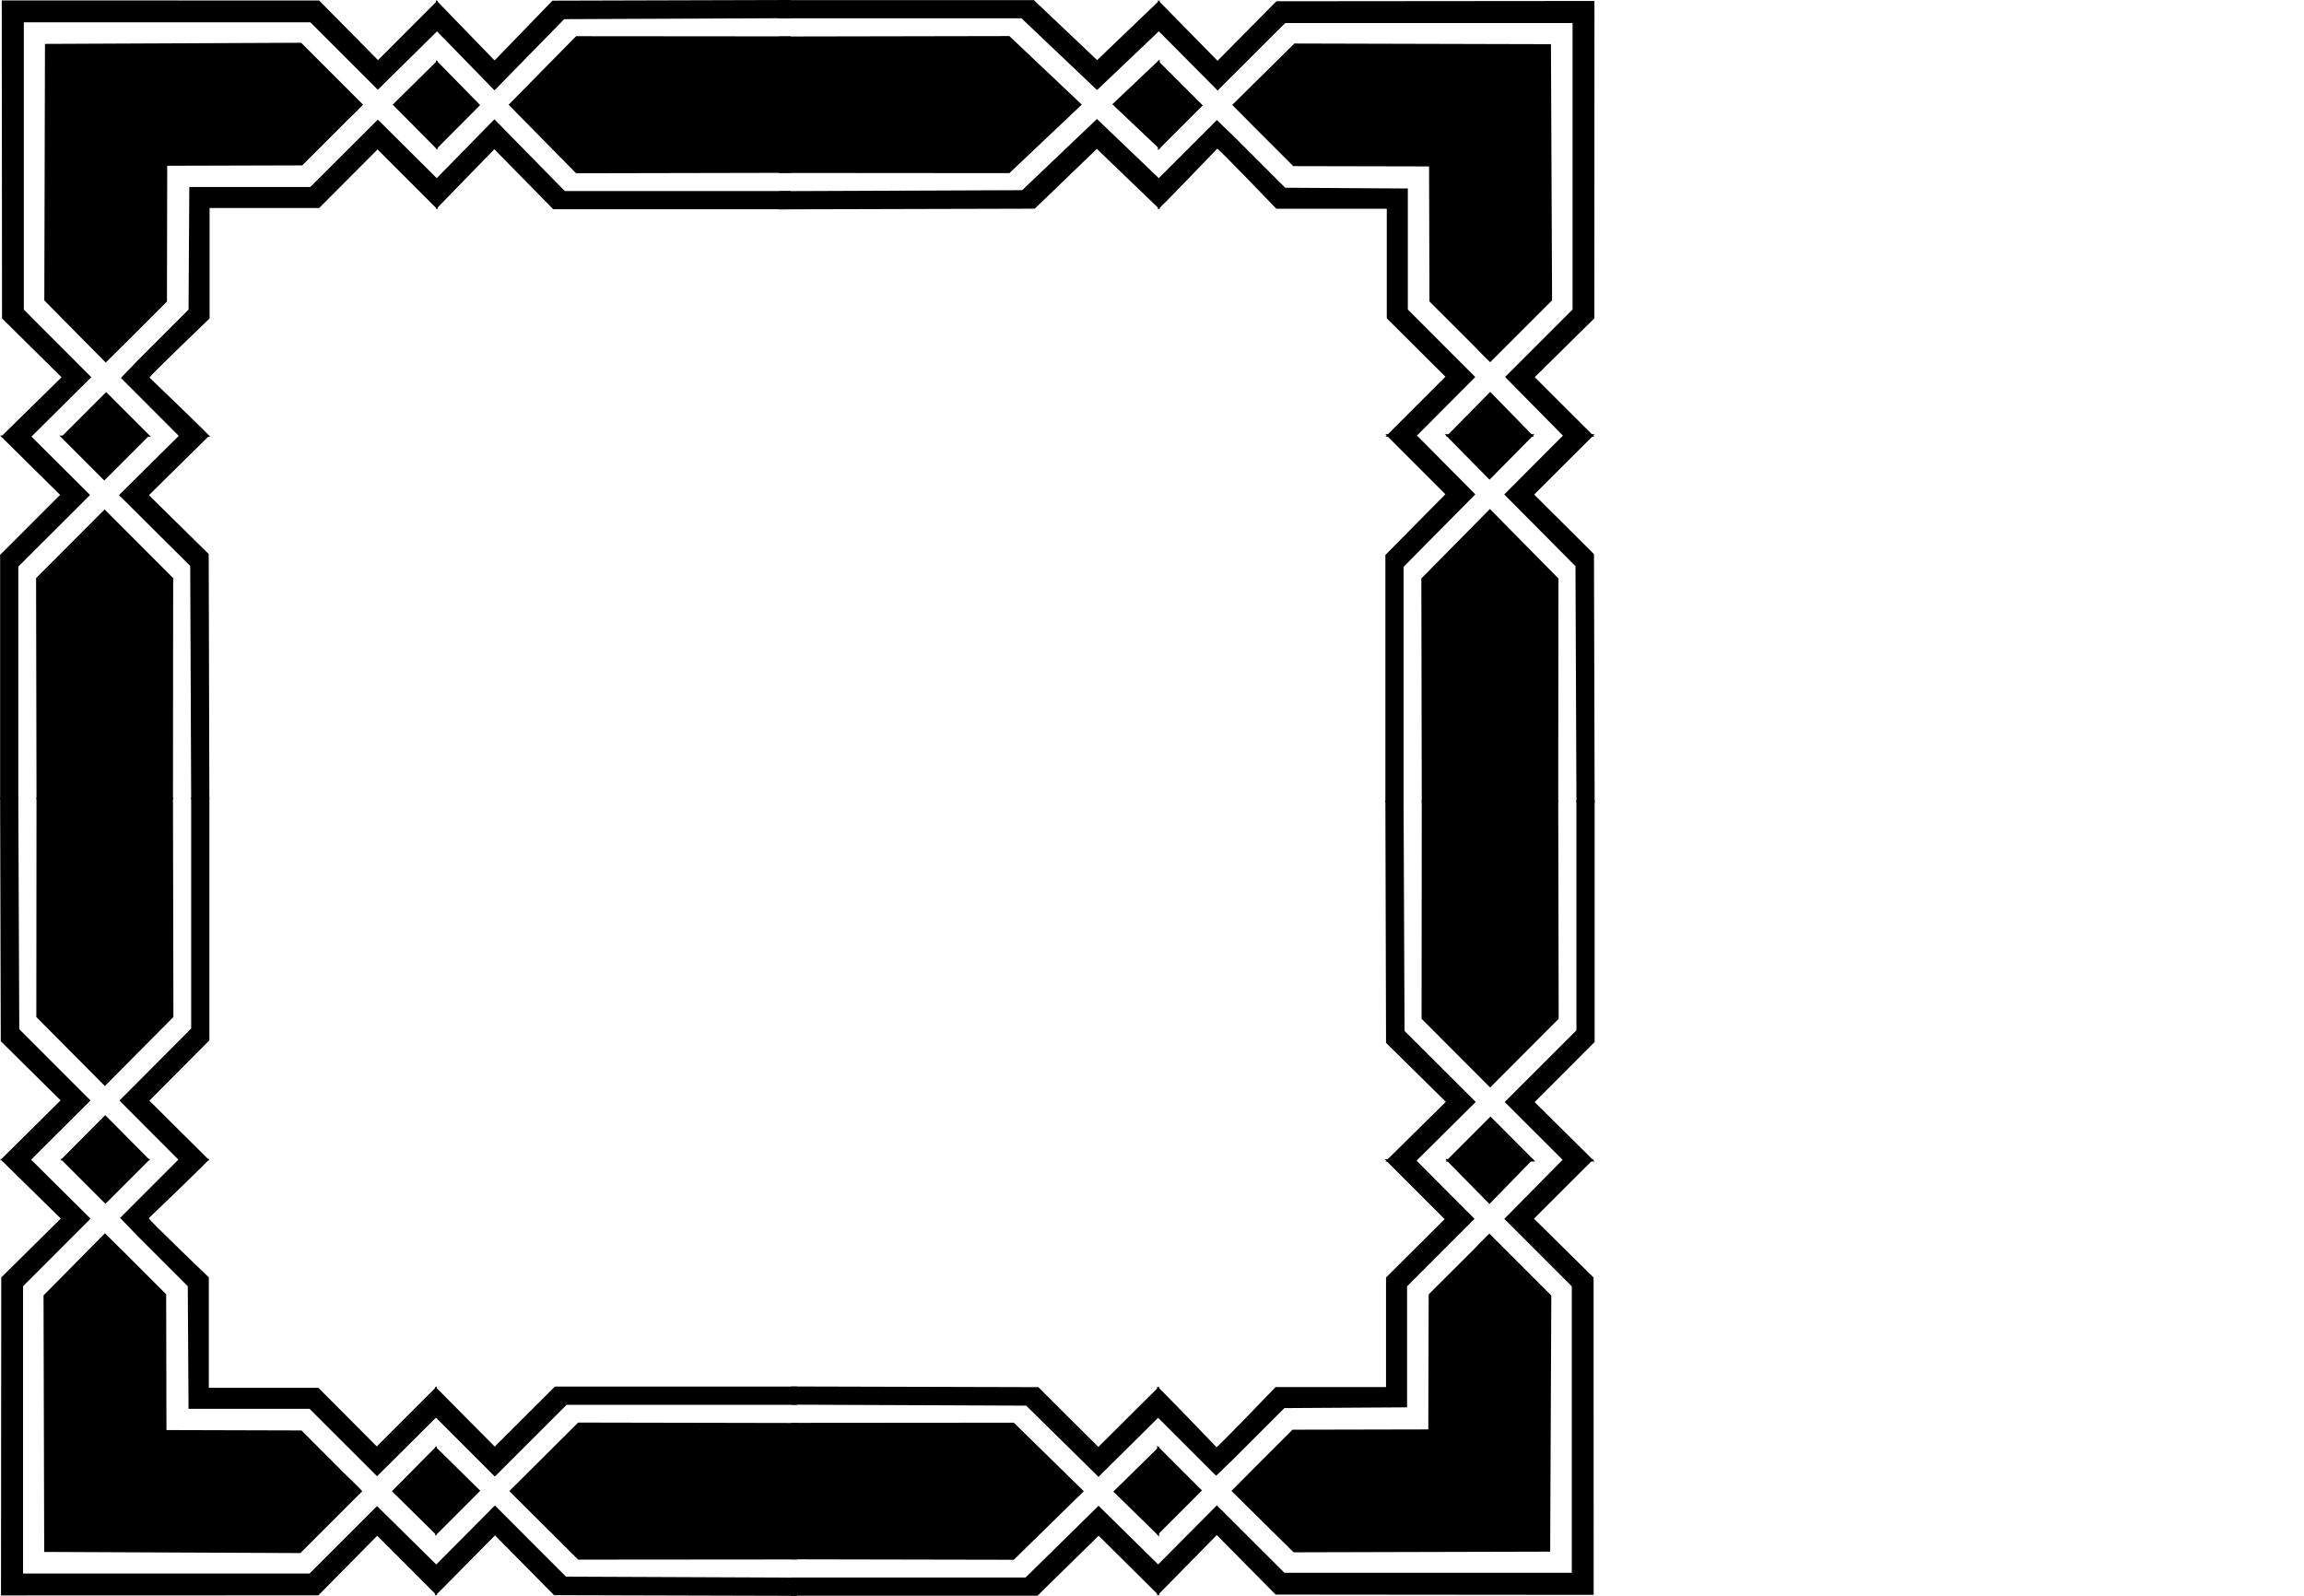
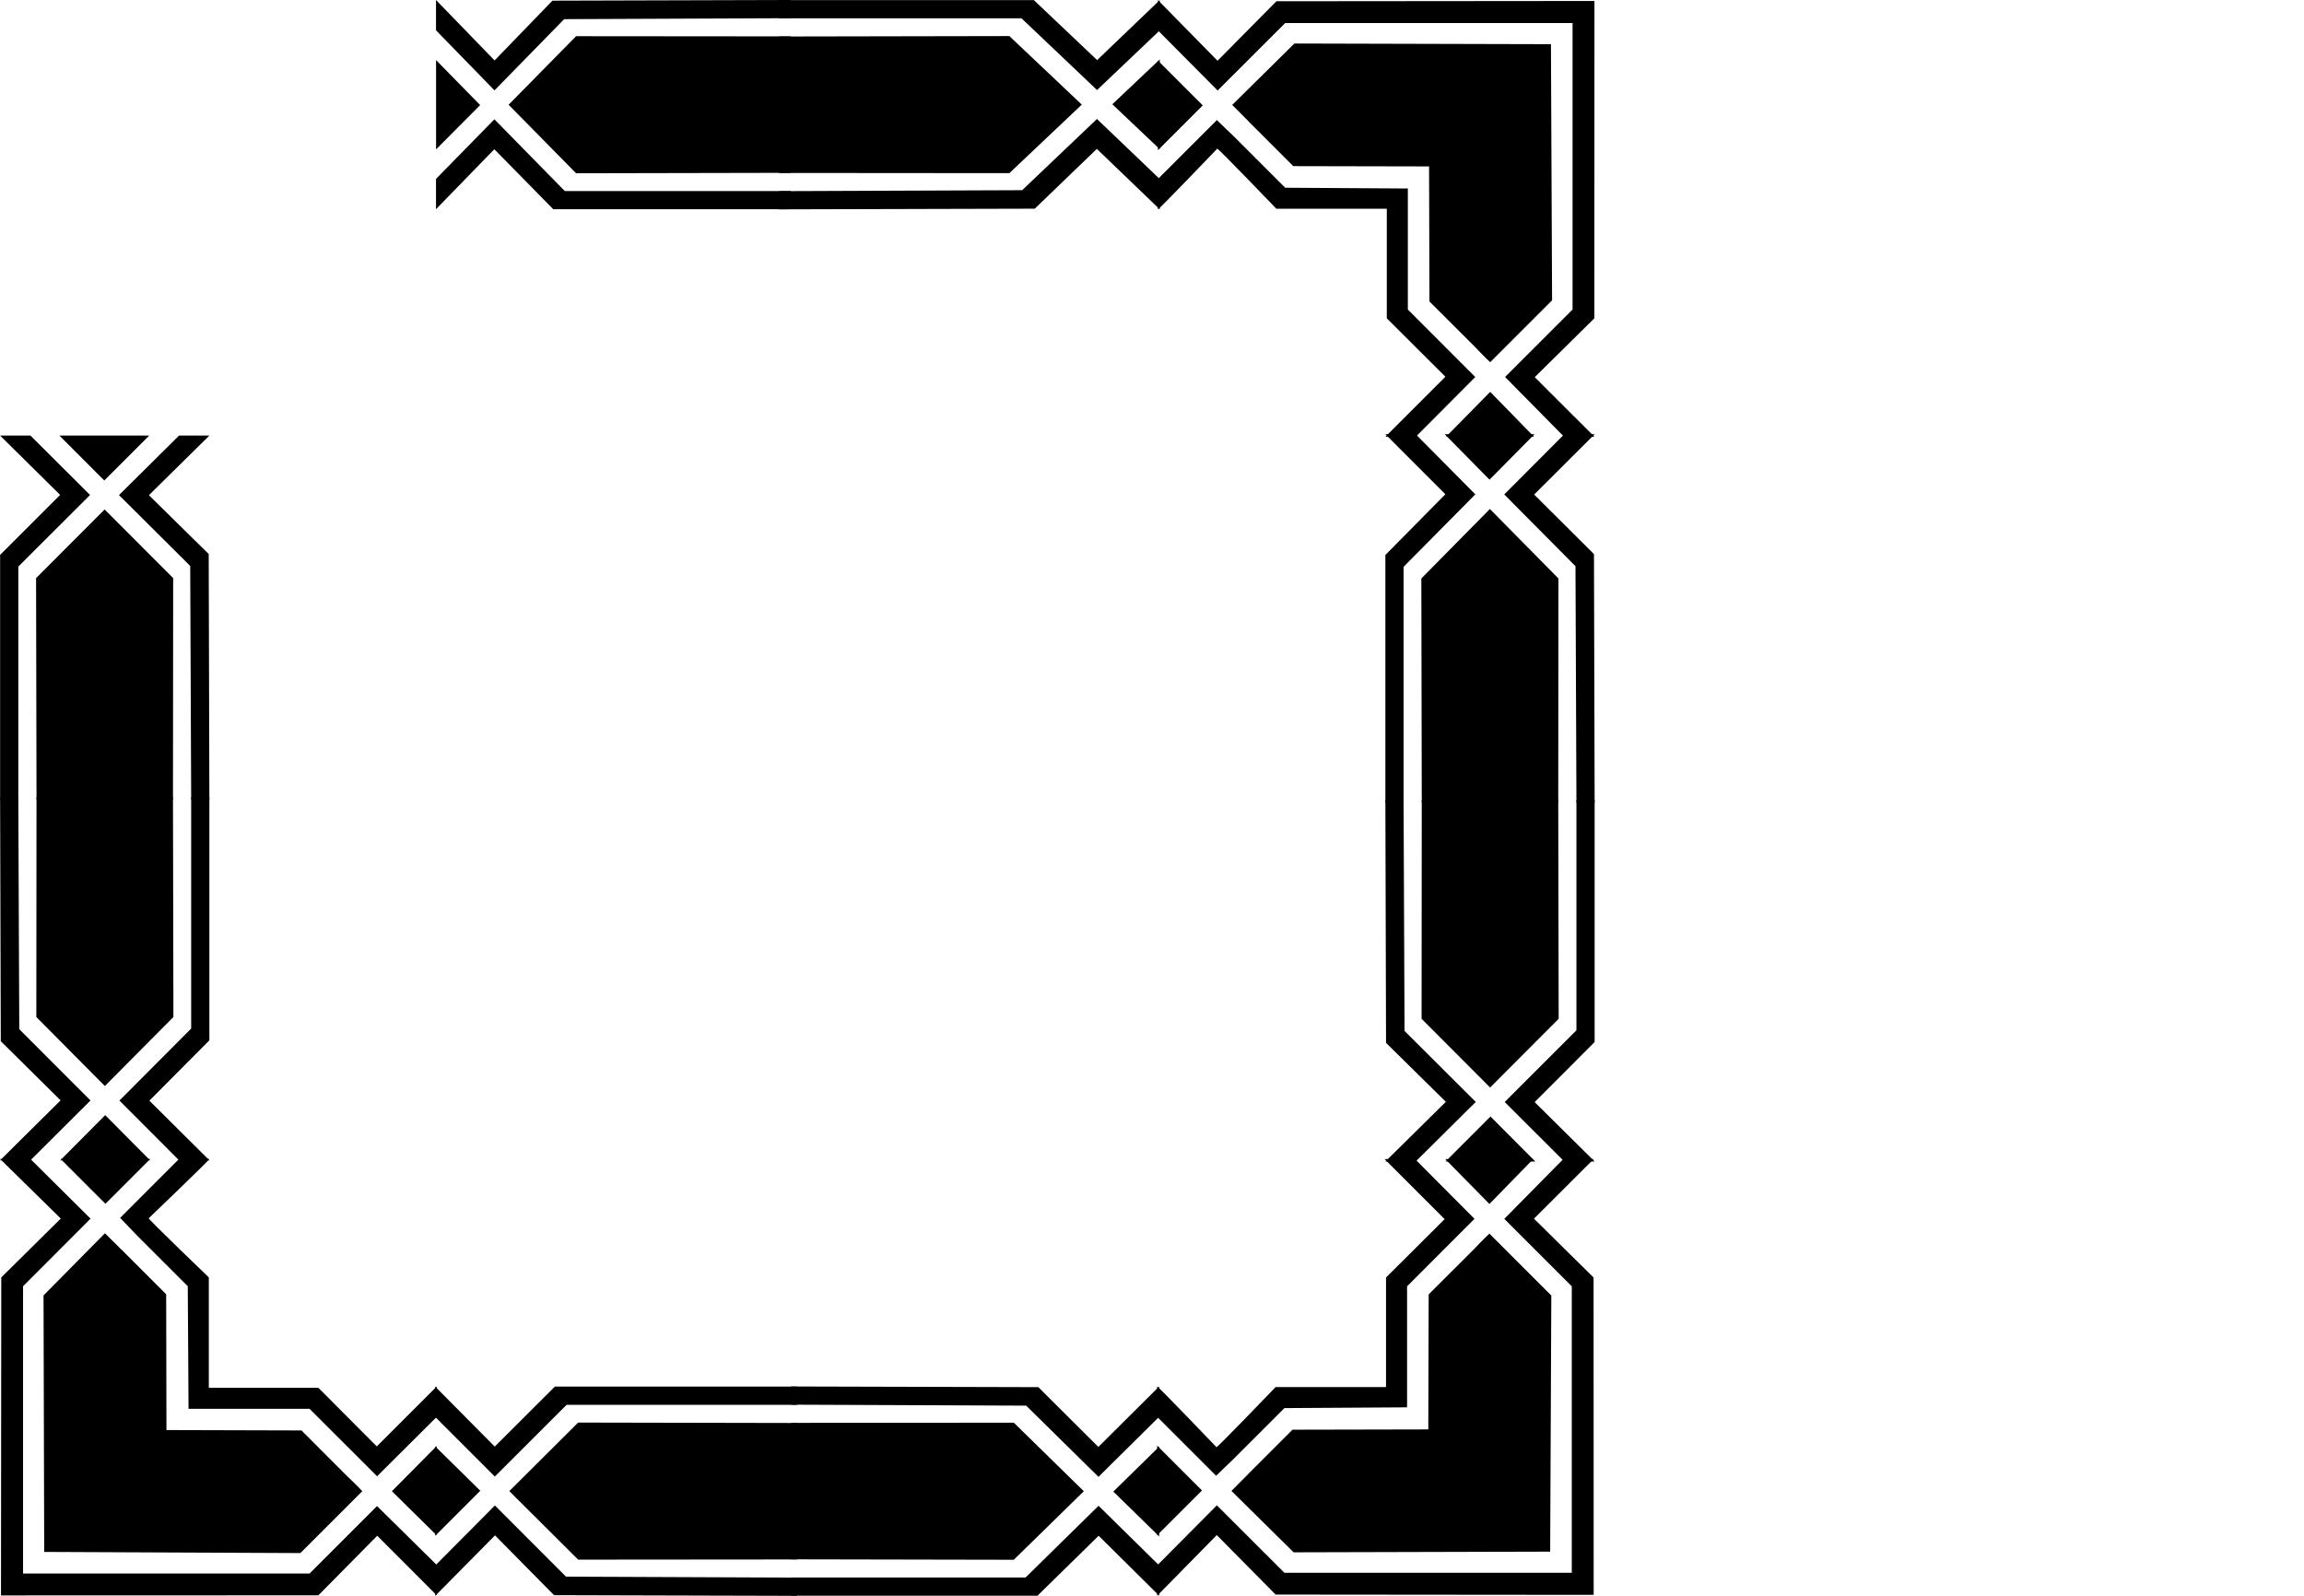
<svg xmlns="http://www.w3.org/2000/svg" xmlns:ns1="http://www.inkscape.org/namespaces/inkscape" xmlns:ns2="http://sodipodi.sourceforge.net/DTD/sodipodi-0.dtd" width="759.716" height="526.277" id="svg2" version="1.1" ns1:version="0.48.1 " ns2:docname="geometric_frame.svg">
  <defs id="defs4" />
  <ns2:namedview id="base" pagecolor="#ffffff" bordercolor="#666666" borderopacity="1.0" ns1:pageopacity="0.0" ns1:pageshadow="2" ns1:zoom="0.8422788" ns1:cx="271.51576" ns1:cy="369.31587" ns1:document-units="px" ns1:current-layer="layer1" showgrid="false" showguides="true" ns1:guide-bbox="true" ns1:window-width="1680" ns1:window-height="1030" ns1:window-x="-8" ns1:window-y="-8" ns1:window-maximized="1" showborder="false" ns1:showpageshadow="false" fit-margin-top="0" fit-margin-left="0" fit-margin-right="0" fit-margin-bottom="0">
    <ns2:guide orientation="1,0" position="-5001.844,-33.67" id="guide3644" />
    <ns1:grid type="xygrid" id="grid4666" empspacing="5" visible="true" enabled="true" snapvisiblegridlinesonly="true" />
  </ns2:namedview>
  <g ns1:label="Layer 1" ns1:groupmode="layer" id="layer1" transform="translate(364.087,-314.629)">
    <path style="fill:#000000;fill-opacity:1;stroke:none" d="m 161.663,314.949 -104.875,0.094 -19.406,19.625 -19.656,-20.011 0,10 19.688,19.824 22.281,-22.25 94.75,0 0,94.469 -22.25,22.25 19.441,19.707 10.028,0.011 -19.688,-19.656 19.656,-19.406 z m -98.938,14.031 -20.5,20.25 4.875,4.906 0.5,0.469 -0.031,0.031 14.781,14.781 44.781,0.094 0.125,44.531 15.054,15.029 c 0,0 3.412,3.613 4.978,5.003 l 20.406,-20.406 -0.375,-84.469 z M 122.366,438.96 c 0,0 -4.976,-4.976 -4.972,-4.972 l -17.262,-17.289 0,-39.906 -40.438,-0.25 -17.031,-17.031 c 0,0 -5.486,-5.221 -5.5,-5.281 l -19.438,19.426 0,10 c 0,0.438 19.562,-20 19.562,-20 0.438,-0.027 19.5,19.824 19.5,19.824 l 36.406,0 0,36.125 19.326,19.256 -19.795,19.795 10.031,0.011 z M 17.725,334.605 l 0,29.562 14.781,-14.781 z m 109.563,109.25 -14.562,14.801 29,0 z" id="path3807" ns1:connector-curvature="0" ns2:nodetypes="ccccccccccccccccccccccccccccccccccccccccccccccccccccc" ns1:export-filename="C:\Users\Daniel Fowler\Documents\AndriodDocs\NinePatch\frame.png" ns1:export-xdpi="77.589996" ns1:export-ydpi="77.589996" />
    <path id="path3715-4" style="fill:#000000;fill-opacity:1;stroke:none" d="m 92.944,658.554 19.719,19.432 -19.938,19.682 10,0 19.801,-19.647 -23.483,-23.409 -0.318,-76.099 -6,0 z m 11.72,-7.948 22.602,22.669 22.602,-22.669 -0.143,-72.094 -45,0 z m 7.905,47.061 29.594,0 -14.781,-14.832 z m 19.5,-19.619 19.656,19.619 10,0 -19.781,-19.588 19.82,-19.848 -3.039,-6.861 -4.047,4.079 z m 23.656,-23.673 6,3.877 c 0,0 0.015,-56.356 0,-79.74 l -6,0 z" ns1:connector-curvature="0" ns2:nodetypes="cccccccccccccccccccccccccccccccc" ns1:export-filename="C:\Users\Daniel Fowler\Documents\AndriodDocs\NinePatch\frame.png" ns1:export-xdpi="77.589996" ns1:export-ydpi="77.589996" />
    <path id="path3715-8" style="fill:#000000;fill-opacity:1;stroke:none" d="m 161.506,497.365 -19.719,-19.642 19.938,-19.895 -10,0 -19.801,19.86 23.483,23.663 0.318,77.935 6,0 z m -11.72,8.034 -22.602,-22.914 -22.602,22.914 0.143,73.887 45,0 z m -7.905,-47.571 -29.594,0 14.781,14.992 z m -19.5,19.832 -19.656,-19.832 -10,0 19.781,19.8 -19.82,20.062 3.039,6.935 4.047,-4.124 z m -23.656,23.929 -6,-3.919 c 0,0 -0.015,57.979 0,81.616 l 6,0 z" ns1:connector-curvature="0" ns2:nodetypes="cccccccccccccccccccccccccccccccc" ns1:export-filename="C:\Users\Daniel Fowler\Documents\AndriodDocs\NinePatch\frame.png" ns1:export-xdpi="77.589996" ns1:export-ydpi="77.589996" />
    <path id="path3715-9" style="fill:#000000;fill-opacity:1;stroke:none" d="m -22.887,383.449 20.471,-19.719 20.735,19.938 0,-10 -20.698,-19.801 -24.662,23.483 -80.17,0.318 0,6 z m -8.373,-11.72 23.881,-22.602 -23.881,-22.602 -75.951,0.143 0,45 z m 49.579,-7.905 0,-29.594 -15.625,14.781 z m -20.669,-19.5 20.669,-19.656 0,-10 -20.636,19.781 -20.909,-19.82 -7.228,3.039 4.298,4.047 z m -24.939,-23.656 4.085,-6 c 0,0 -59.371,-0.015 -84.006,0 l 0,6 z" ns1:connector-curvature="0" ns2:nodetypes="cccccccccccccccccccccccccccccccc" ns1:export-filename="C:\Users\Daniel Fowler\Documents\AndriodDocs\NinePatch\frame.png" ns1:export-xdpi="77.589996" ns1:export-ydpi="77.589996" />
    <path id="path3715-5" style="fill:#000000;fill-opacity:1;stroke:none" d="m -181.929,314.848 -19.072,19.719 -19.318,-19.938 0,10 19.284,19.801 22.977,-23.483 74.692,-0.318 0,-6 z m 7.801,11.72 -22.25,22.602 22.25,22.602 70.761,-0.143 0,-45 z m -46.17,7.88 -4e-5,29.45 14.536,-14.612 z m 19.235,19.525 -19.257,19.656 0,10 19.226,-19.781 19.481,19.82 6.734,-3.039 -4.004,-4.047 z m 23.235,23.656 -3.806,6 c 0,0 55.315,0.015 78.266,0 l 0,-6 z" ns1:connector-curvature="0" ns2:nodetypes="cccccccccccccccccccccccccccccccc" ns1:export-filename="C:\Users\Daniel Fowler\Documents\AndriodDocs\NinePatch\frame.png" ns1:export-xdpi="77.589996" ns1:export-ydpi="77.589996" />
-     <path style="fill:#000000;fill-opacity:1;stroke:none" d="m -363.508,314.763 0.094,104.875 19.625,19.406 -20.011,19.656 10,0 19.824,-19.688 -22.25,-22.281 0,-94.75 94.469,0 22.25,22.25 19.707,-19.441 0.011,-10.028 -19.656,19.688 -19.406,-19.656 z m 14.031,98.938 20.25,20.5 4.906,-4.875 0.469,-0.5 0.031,0.031 14.781,-14.781 0.094,-44.781 44.531,-0.125 15.029,-15.054 c 0,0 3.613,-3.412 5.003,-4.978 l -20.406,-20.406 -84.469,0.375 z m 109.98,-59.641 c 0,0 -4.976,4.976 -4.972,4.972 l -17.289,17.262 -39.906,0 -0.25,40.438 -17.031,17.031 c 0,0 -5.221,5.486 -5.281,5.5 l 19.426,19.438 10,0 c 0.438,0 -20,-19.562 -20,-19.562 -0.027,-0.438 19.824,-19.5 19.824,-19.5 l 0,-36.406 36.125,0 19.256,-19.326 19.795,19.795 0.011,-10.031 z m -104.355,104.641 29.562,0 -14.781,-14.781 z m 109.25,-109.562 14.76,14.889 0,-29.45 z" id="path3807-5" ns1:connector-curvature="0" ns2:nodetypes="ccccccccccccccccccccccccccccccccccccccccccccccccccccc" ns1:export-filename="C:\Users\Daniel Fowler\Documents\AndriodDocs\NinePatch\frame.png" ns1:export-xdpi="77.589996" ns1:export-ydpi="77.589996" />
    <path id="path3715-4-8" style="fill:#000000;fill-opacity:1;stroke:none" d="m -363.829,657.997 19.719,19.513 -19.938,19.764 10,0 19.801,-19.729 -23.483,-23.507 -0.318,-76.418 -6,0 z m 11.72,-7.981 22.602,22.764 22.602,-22.764 -0.143,-72.396 -45,0 z m 7.905,47.258 29.594,0 -14.781,-14.894 z m 19.5,-19.701 19.656,19.701 10,0 -19.781,-19.67 19.82,-19.931 -3.039,-6.889 -4.047,4.097 z m 23.656,-23.772 6,3.894 c 0,0 0.015,-56.592 0,-80.074 l -6,0 z" ns1:connector-curvature="0" ns2:nodetypes="cccccccccccccccccccccccccccccccc" ns1:export-filename="C:\Users\Daniel Fowler\Documents\AndriodDocs\NinePatch\frame.png" ns1:export-xdpi="77.589996" ns1:export-ydpi="77.589996" />
    <path id="path3715-8-0" style="fill:#000000;fill-opacity:1;stroke:none" d="m -295.267,497.337 -19.719,-19.406 19.938,-19.656 -10,0 -19.801,19.621 23.483,23.379 0.318,77 6,0 z m -11.72,7.938 -22.602,-22.639 -22.602,22.639 0.143,73 45,0 z m -7.905,-47 -29.594,0 14.781,14.812 z m -19.5,19.594 -19.656,-19.594 -10,0 19.781,19.562 -19.82,19.822 3.039,6.852 4.047,-4.074 z m -23.656,23.642 -6,-3.872 c 0,0 -0.015,57.283 0,80.636 l 6,0 z" ns1:connector-curvature="0" ns2:nodetypes="cccccccccccccccccccccccccccccccc" ns1:export-filename="C:\Users\Daniel Fowler\Documents\AndriodDocs\NinePatch\frame.png" ns1:export-xdpi="77.589996" ns1:export-ydpi="77.589996" />
    <path style="fill:#000000;fill-opacity:1;stroke:none" d="m 161.409,840.585 -104.875,-0.094 -19.406,-19.625 -19.656,20.011 0,-10 19.688,-19.824 22.281,22.25 94.75,0 0,-94.469 -22.25,-22.25 19.441,-19.707 10.028,-0.011 -19.687,19.656 19.656,19.406 z m -98.937,-14.031 -20.5,-20.25 4.875,-4.906 0.5,-0.469 -0.031,-0.031 14.781,-14.781 44.781,-0.094 0.125,-44.531 15.054,-15.029 c 0,0 3.412,-3.613 4.978,-5.003 l 20.406,20.406 -0.375,84.469 z M 122.112,716.574 c 0,0 -4.976,4.976 -4.972,4.972 l -17.262,17.289 0,39.906 -40.438,0.25 -17.031,17.031 c 0,0 -5.486,5.221 -5.5,5.281 l -19.438,-19.426 0,-10 c 0,-0.438 19.562,20 19.562,20 0.438,0.027 19.5,-19.824 19.5,-19.824 l 36.406,0 0,-36.125 19.326,-19.256 -19.795,-19.795 10.031,-0.011 z M 17.472,820.929 l 0,-29.562 14.781,14.781 z m 109.563,-109.25 -14.562,-14.801 29,0 z" id="path3807-0" ns1:connector-curvature="0" ns2:nodetypes="ccccccccccccccccccccccccccccccccccccccccccccccccccccc" ns1:export-filename="C:\Users\Daniel Fowler\Documents\AndriodDocs\NinePatch\frame.png" ns1:export-xdpi="77.589996" ns1:export-ydpi="77.589996" />
    <path id="path3715-9-4" style="fill:#000000;fill-opacity:1;stroke:none" d="m -21.702,772.085 19.787,19.719 20.042,-19.938 0,10 -20.006,19.801 -23.837,-23.483 -77.49,-0.318 0,-6 z m -8.093,11.72 23.083,22.602 -23.083,22.602 -73.412,-0.143 0,-45 z m 47.922,7.905 0,29.594 L 3.023,806.523 z m -19.978,19.5 19.978,19.656 0,10 -19.946,-19.781 -20.21,19.82 -6.986,-3.039 4.154,-4.047 z m -24.106,23.656 3.948,6 c 0,0 -57.387,0.015 -81.198,0 l 0,-6 z" ns1:connector-curvature="0" ns2:nodetypes="cccccccccccccccccccccccccccccccc" ns1:export-filename="C:\Users\Daniel Fowler\Documents\AndriodDocs\NinePatch\frame.png" ns1:export-xdpi="77.589996" ns1:export-ydpi="77.589996" />
    <path id="path3715-5-8" style="fill:#000000;fill-opacity:1;stroke:none" d="m -181.403,840.687 -19.46,-19.719 -19.71,19.938 0,-10 19.675,-19.801 23.443,23.483 76.209,0.318 0,6 z m 7.959,-11.72 -22.701,-22.602 22.701,-22.602 72.198,0.143 0,45 z m -47.108,-7.88 -4e-5,-29.45 14.831,14.612 z m 19.626,-19.525 -19.648,-19.656 0,-10 19.616,19.781 19.876,-19.82 6.871,3.039 -4.085,4.047 z m 23.707,-23.656 -3.883,-6 c 0,0 56.438,-0.015 79.855,0 l 0,6 z" ns1:connector-curvature="0" ns2:nodetypes="cccccccccccccccccccccccccccccccc" ns1:export-filename="C:\Users\Daniel Fowler\Documents\AndriodDocs\NinePatch\frame.png" ns1:export-xdpi="77.589996" ns1:export-ydpi="77.589996" />
    <path style="fill:#000000;fill-opacity:1;stroke:none" d="m -363.761,840.771 0.094,-104.875 19.625,-19.406 -20.011,-19.656 10,0 19.824,19.688 -22.25,22.281 0,94.75 94.469,0 22.25,-22.25 19.707,19.441 0.011,10.028 -19.656,-19.688 -19.406,19.656 z m 14.031,-98.938 20.25,-20.5 4.906,4.875 0.469,0.5 0.031,-0.031 14.781,14.781 0.094,44.781 44.531,0.125 15.029,15.054 c 0,0 3.613,3.412 5.003,4.978 l -20.406,20.406 -84.469,-0.375 z m 109.98,59.641 c 0,0 -4.976,-4.976 -4.972,-4.972 l -17.289,-17.262 -39.906,0 -0.25,-40.438 -17.031,-17.031 c 0,0 -5.221,-5.486 -5.281,-5.5 l 19.426,-19.438 10,0 c 0.438,0 -20,19.562 -20,19.562 -0.027,0.438 19.824,19.5 19.824,19.5 l 0,36.406 36.125,0 19.256,19.326 19.795,-19.795 0.011,10.031 z m -104.355,-104.641 29.562,0 -14.781,14.781 z m 109.25,109.562 14.76,-14.889 0,29.45 z" id="path3807-5-8" ns1:connector-curvature="0" ns2:nodetypes="ccccccccccccccccccccccccccccccccccccccccccccccccccccc" ns1:export-filename="C:\Users\Daniel Fowler\Documents\AndriodDocs\NinePatch\frame.png" ns1:export-xdpi="77.589996" ns1:export-ydpi="77.589996" />
  </g>
</svg>